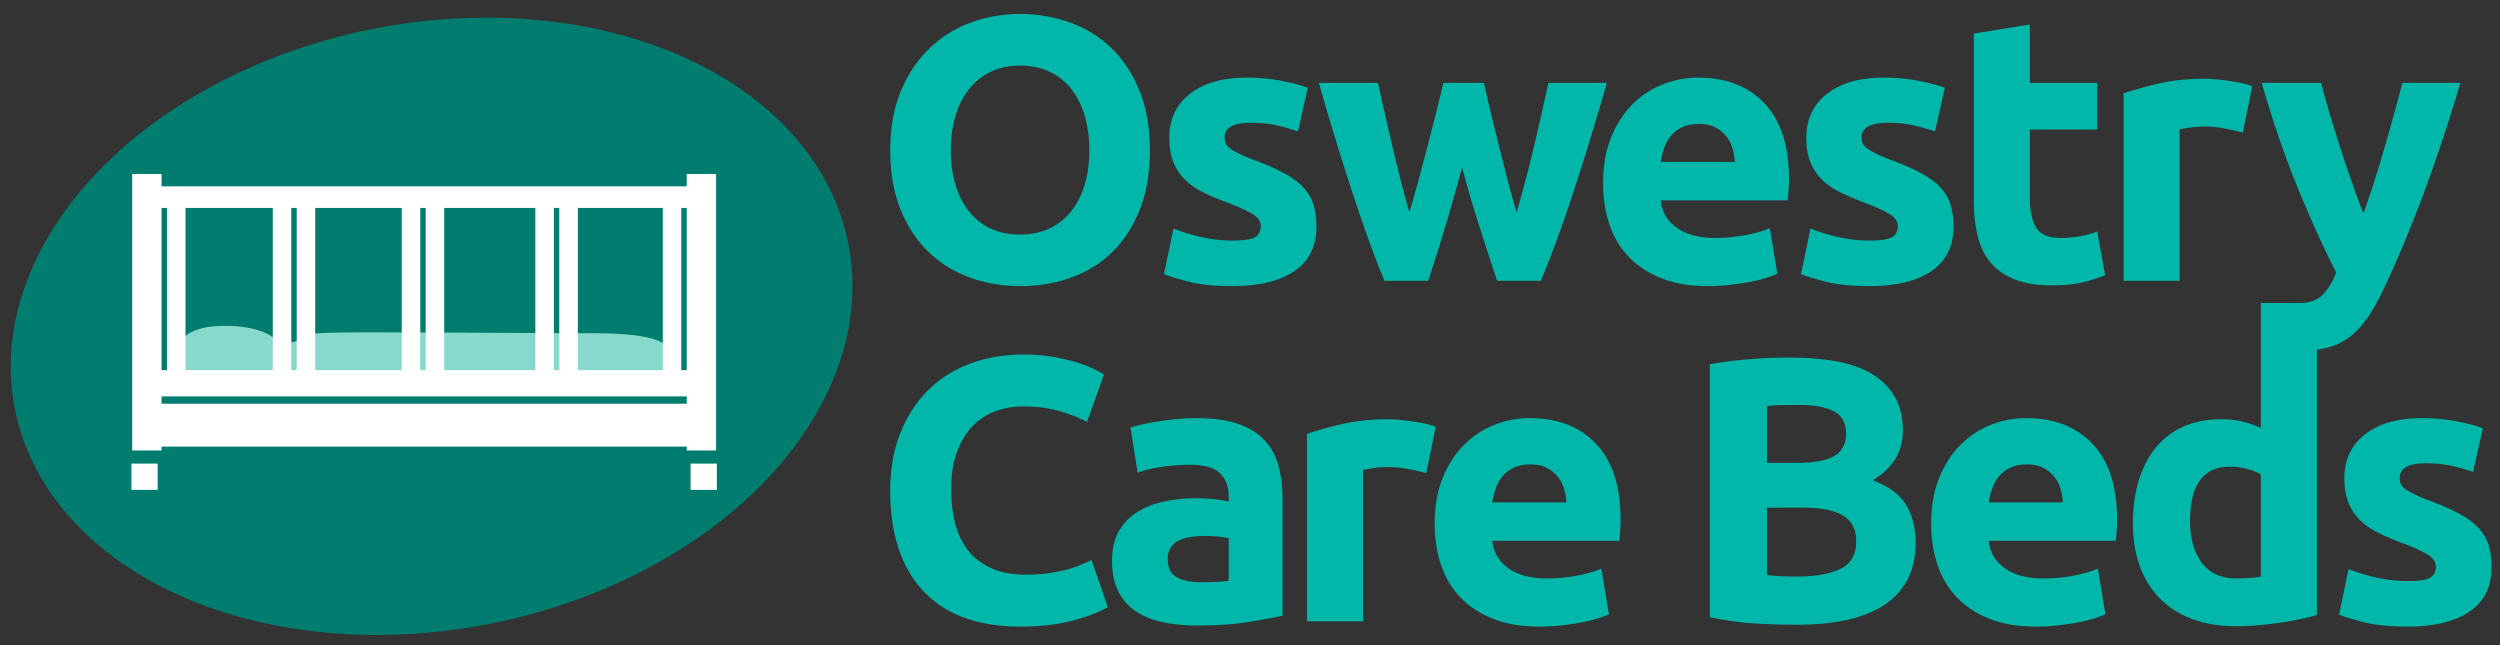
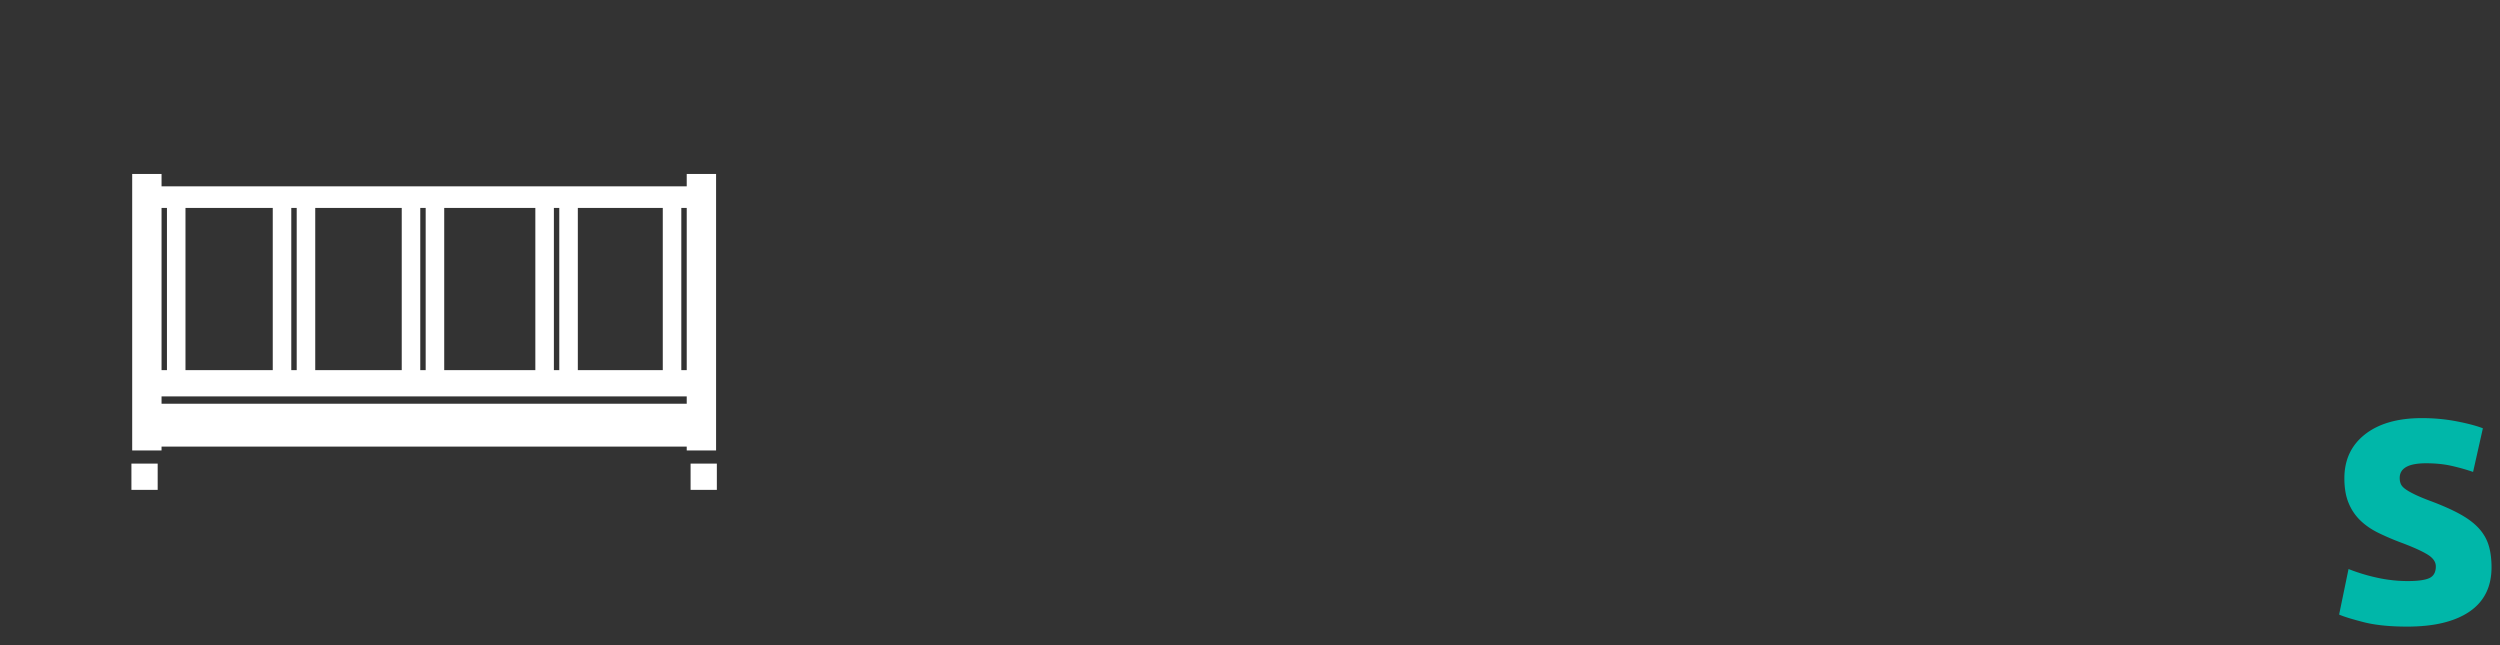
<svg xmlns="http://www.w3.org/2000/svg" width="558" height="144" xml:space="preserve">
  <rect width="100%" height="100%" fill="#333333" stroke="none" />
-   <ellipse transform="rotate(-11.234 96.317 72.824)" fill="#007D6E" cx="96.333" cy="72.833" rx="94.833" ry="67.667" />
-   <path fill="#87D9CC" d="M38.75 84.5s-2-5.5.5-7.75 4.25-3.75 9.75-4 9.657.983 11.5 2.25c4 2.75 6.625.875 8.125-.25 1.166-.875 22.75-.5 33.625-.5 10.503 0 19.5.125 30.25.125 14.5 0 18 2.375 17.5 6.125s.5 3-.5 3.75-110.75.25-110.75.25z" />
  <g fill="#FFF">
    <path d="M153.277 38.829h6.551v61.713h-6.551zM29.506 38.829h6.551v61.713h-6.551z" />
    <path d="M32.953 90.112H155.69v9.567H32.953zM30.195 41.586H159.31v4.826H30.195zM32.264 82.614h123.771v5.861H32.264zM29.333 103.473h5.861v5.861h-5.861zM154.139 103.473H160v5.861h-5.861z" />
    <path d="M37.263 45.207H41.4v41.717h-4.137zM147.933 45.207h4.137v41.717h-4.137zM89.667 45.207h4.137v41.717h-4.137zM95.012 45.207h4.137v41.717h-4.137zM119.489 45.207h4.138v41.717h-4.138zM124.833 45.207h4.137v41.717h-4.137zM60.879 45.207h4.137v41.717h-4.137zM66.224 45.207h4.137v41.717h-4.137z" />
  </g>
  <g fill="#00B7A9">
-     <path d="M256.66 33.535c0 4.985-.743 9.366-2.226 13.146-1.484 3.78-3.515 6.944-6.09 9.492-2.577 2.549-5.643 4.466-9.198 5.754-3.557 1.288-7.379 1.932-11.466 1.932-3.977 0-7.728-.644-11.256-1.932-3.528-1.288-6.608-3.205-9.24-5.754-2.633-2.548-4.704-5.712-6.216-9.492-1.512-3.78-2.268-8.161-2.268-13.146 0-4.983.783-9.366 2.352-13.146 1.567-3.78 3.682-6.958 6.342-9.534a26.101 26.101 0 0 1 9.24-5.796c3.5-1.288 7.182-1.932 11.046-1.932 3.976 0 7.728.645 11.256 1.932 3.528 1.289 6.607 3.221 9.24 5.796 2.632 2.577 4.704 5.754 6.216 9.534 1.512 3.779 2.268 8.162 2.268 13.146zm-44.436 0c0 2.856.349 5.433 1.05 7.728.7 2.297 1.708 4.271 3.024 5.922a13.364 13.364 0 0 0 4.83 3.822c1.903.896 4.087 1.344 6.552 1.344 2.407 0 4.578-.448 6.51-1.344a13.292 13.292 0 0 0 4.872-3.822c1.315-1.651 2.323-3.625 3.024-5.922.7-2.295 1.05-4.872 1.05-7.728s-.351-5.446-1.05-7.77c-.701-2.323-1.709-4.312-3.024-5.964a13.302 13.302 0 0 0-4.872-3.822c-1.932-.895-4.103-1.344-6.51-1.344-2.465 0-4.649.462-6.552 1.386a13.806 13.806 0 0 0-4.83 3.864c-1.316 1.652-2.324 3.641-3.024 5.964-.701 2.324-1.05 4.886-1.05 7.686zM275.097 53.695c2.295 0 3.919-.223 4.872-.672.952-.447 1.428-1.315 1.428-2.604 0-1.008-.617-1.89-1.848-2.646-1.232-.756-3.108-1.609-5.628-2.562a57.02 57.02 0 0 1-5.334-2.268c-1.596-.783-2.955-1.722-4.074-2.814-1.121-1.092-1.988-2.394-2.604-3.906-.617-1.512-.924-3.331-.924-5.46 0-4.144 1.54-7.419 4.62-9.828 3.08-2.407 7.308-3.612 12.684-3.612 2.688 0 5.263.239 7.728.714 2.464.477 4.423.995 5.88 1.554l-2.184 9.744a46.099 46.099 0 0 0-4.746-1.344c-1.709-.391-3.626-.588-5.754-.588-3.92 0-5.88 1.092-5.88 3.276 0 .504.084.953.252 1.344.168.393.504.771 1.008 1.134.504.365 1.189.758 2.058 1.181.867.424 1.974.89 3.318 1.396 2.743 1.017 5.011 2.02 6.804 3.007 1.792.988 3.205 2.056 4.242 3.2 1.036 1.146 1.764 2.417 2.184 3.814s.63 3.018.63 4.86c0 4.358-1.638 7.656-4.914 9.891-3.276 2.234-7.91 3.352-13.902 3.352-3.92 0-7.182-.336-9.786-1.008s-4.41-1.231-5.418-1.68l2.1-10.164a40.923 40.923 0 0 0 6.552 1.974c2.239.477 4.452.715 6.636.715zM326.336 37.314a387.823 387.823 0 0 1-3.57 12.684 507.67 507.67 0 0 1-3.99 12.684h-9.744c-1.011-2.352-2.106-5.151-3.285-8.4a370.236 370.236 0 0 1-3.665-10.626c-1.264-3.835-2.556-7.896-3.876-12.18s-2.597-8.61-3.833-12.978h13.188c.45 2.016.942 4.214 1.478 6.594a844.21 844.21 0 0 0 1.69 7.35c.592 2.52 1.211 5.055 1.86 7.602a240.417 240.417 0 0 0 1.986 7.35 366.883 366.883 0 0 0 2.142-7.56c.7-2.575 1.372-5.109 2.016-7.602.643-2.491 1.26-4.899 1.848-7.224a233.29 233.29 0 0 0 1.554-6.51h9.072c.448 2.016.952 4.187 1.512 6.51.559 2.324 1.147 4.733 1.764 7.224.615 2.493 1.26 5.027 1.932 7.602a242.941 242.941 0 0 0 2.1 7.56 369.713 369.713 0 0 0 2.028-7.35 273.17 273.17 0 0 0 1.902-7.602c.591-2.52 1.154-4.969 1.689-7.35.536-2.38 1.028-4.578 1.479-6.594h13.02c-1.236 4.368-2.514 8.694-3.834 12.978s-2.612 8.345-3.875 12.18a298.714 298.714 0 0 1-3.707 10.626c-1.208 3.249-2.316 6.048-3.327 8.4h-9.744a1633.38 1633.38 0 0 1-4.116-12.684 253.687 253.687 0 0 1-3.694-12.684zM357.811 40.927c0-3.919.602-7.35 1.806-10.29 1.204-2.94 2.785-5.389 4.746-7.35a19.739 19.739 0 0 1 6.762-4.452 21.168 21.168 0 0 1 7.854-1.512c6.271 0 11.228 1.919 14.868 5.754 3.64 3.836 5.46 9.479 5.46 16.926 0 .729-.029 1.527-.084 2.394-.057.869-.113 1.638-.168 2.31h-28.393c.28 2.577 1.484 4.62 3.613 6.132 2.127 1.512 4.982 2.268 8.567 2.268 2.296 0 4.55-.21 6.763-.63 2.211-.42 4.018-.937 5.418-1.554l1.68 10.164c-.672.336-1.568.672-2.688 1.008s-2.366.63-3.737.882a59.858 59.858 0 0 1-4.41.63 44.143 44.143 0 0 1-4.705.252c-3.977 0-7.434-.588-10.373-1.764-2.94-1.176-5.377-2.785-7.308-4.83-1.932-2.043-3.36-4.465-4.284-7.266-.925-2.8-1.387-5.824-1.387-9.072zm29.4-4.788a12.978 12.978 0 0 0-.547-3.108 7.769 7.769 0 0 0-1.428-2.688c-.645-.784-1.457-1.428-2.436-1.932-.98-.504-2.198-.756-3.654-.756-1.4 0-2.604.239-3.611.714-1.008.477-1.849 1.106-2.521 1.89a8.466 8.466 0 0 0-1.554 2.73 17.875 17.875 0 0 0-.799 3.15h16.55zM417.283 53.695c2.295 0 3.919-.223 4.872-.672.952-.447 1.428-1.315 1.428-2.604 0-1.008-.616-1.89-1.848-2.646-1.232-.756-3.108-1.609-5.628-2.562a57.02 57.02 0 0 1-5.334-2.268c-1.596-.783-2.955-1.722-4.074-2.814-1.121-1.092-1.988-2.394-2.604-3.906-.617-1.512-.924-3.331-.924-5.46 0-4.144 1.539-7.419 4.619-9.828 3.08-2.407 7.309-3.612 12.684-3.612 2.688 0 5.264.239 7.729.714 2.463.477 4.424.995 5.881 1.554l-2.186 9.744a45.956 45.956 0 0 0-4.746-1.344c-1.707-.391-3.625-.588-5.753-.588-3.921 0-5.88 1.092-5.88 3.276 0 .504.084.953.252 1.344.168.393.504.771 1.008 1.134.504.365 1.189.758 2.059 1.181.867.424 1.973.89 3.317 1.396 2.743 1.017 5.011 2.02 6.804 3.007 1.791.988 3.205 2.056 4.242 3.2 1.035 1.146 1.764 2.417 2.184 3.814s.631 3.018.631 4.86c0 4.358-1.639 7.656-4.914 9.891-3.275 2.234-7.91 3.352-13.902 3.352-3.92 0-7.182-.336-9.786-1.008s-4.409-1.231-5.418-1.68l2.101-10.164a40.892 40.892 0 0 0 6.552 1.974 31.77 31.77 0 0 0 6.634.715zM440.55 7.495l12.516-2.016v13.02h15.036v10.416h-15.036v15.54c0 2.633.463 4.733 1.387 6.3.924 1.569 2.785 2.352 5.586 2.352 1.344 0 2.729-.126 4.158-.378 1.428-.252 2.729-.601 3.905-1.05l1.765 9.744c-1.513.617-3.192 1.148-5.04 1.596-1.849.448-4.116.672-6.805.672-3.416 0-6.244-.462-8.483-1.386-2.24-.924-4.032-2.211-5.376-3.864-1.345-1.651-2.282-3.654-2.814-6.006s-.798-4.956-.798-7.812V7.495zM500.601 29.586a96.964 96.964 0 0 0-3.948-.882c-1.512-.307-3.137-.462-4.871-.462-.785 0-1.723.071-2.814.21-1.092.141-1.919.294-2.478.462v33.768h-12.517V20.851c2.239-.784 4.885-1.525 7.938-2.226 3.051-.699 6.453-1.05 10.206-1.05.672 0 1.482.042 2.436.126a50.691 50.691 0 0 1 5.711.84c.952.197 1.764.435 2.437.714l-2.1 10.331zM227.764 139.858c-9.464 0-16.674-2.631-21.63-7.896-4.956-5.263-7.434-12.739-7.434-22.428 0-4.815.756-9.114 2.268-12.894 1.512-3.78 3.583-6.972 6.216-9.576 2.631-2.604 5.767-4.578 9.408-5.922 3.64-1.344 7.588-2.016 11.844-2.016 2.463 0 4.704.183 6.72.546 2.016.365 3.78.785 5.292 1.26 1.512.477 2.772.966 3.78 1.47s1.735.896 2.184 1.176l-3.78 10.584c-1.792-.952-3.878-1.764-6.258-2.436-2.381-.672-5.082-1.008-8.106-1.008-2.016 0-3.99.336-5.922 1.008-1.932.672-3.641 1.751-5.124 3.234-1.484 1.484-2.675 3.402-3.57 5.754-.896 2.352-1.344 5.208-1.344 8.568 0 2.688.294 5.195.882 7.518.588 2.324 1.54 4.326 2.856 6.006 1.315 1.68 3.037 3.011 5.166 3.99 2.127.98 4.704 1.47 7.728 1.47 1.903 0 3.612-.111 5.124-.336a37.796 37.796 0 0 0 4.032-.798 21.094 21.094 0 0 0 3.108-1.05c.895-.391 1.708-.756 2.436-1.092l3.612 10.5c-1.848 1.121-4.452 2.129-7.812 3.024s-7.253 1.344-11.676 1.344zM267.025 93.323c3.696 0 6.775.42 9.24 1.26 2.463.84 4.438 2.045 5.922 3.612 1.483 1.568 2.533 3.473 3.15 5.712.616 2.24.924 4.733.924 7.476v26.04c-1.793.392-4.284.854-7.476 1.386s-7.056.798-11.592.798c-2.856 0-5.447-.252-7.77-.756-2.324-.504-4.326-1.33-6.006-2.478a11.325 11.325 0 0 1-3.864-4.494c-.896-1.848-1.344-4.116-1.344-6.804 0-2.575.517-4.759 1.554-6.552a11.96 11.96 0 0 1 4.158-4.284c1.735-1.063 3.724-1.833 5.964-2.31a33.51 33.51 0 0 1 6.972-.714c1.624 0 3.066.071 4.326.21 1.26.14 2.281.323 3.066.546v-1.176c0-2.127-.645-3.835-1.932-5.124-1.289-1.288-3.528-1.932-6.72-1.932-2.129 0-4.229.155-6.3.462-2.072.309-3.864.743-5.376 1.302l-1.596-10.08a40.913 40.913 0 0 1 2.73-.714 48.557 48.557 0 0 1 3.57-.672 77.165 77.165 0 0 1 4.074-.504 44.611 44.611 0 0 1 4.326-.21zm1.008 36.624c1.231 0 2.407-.028 3.528-.084 1.12-.055 2.016-.139 2.688-.252v-9.492c-.504-.112-1.26-.223-2.268-.336a25.258 25.258 0 0 0-2.772-.168c-1.176 0-2.282.071-3.318.21-1.037.14-1.946.407-2.73.798-.785.393-1.4.924-1.848 1.596-.449.672-.672 1.512-.672 2.52 0 1.961.658 3.318 1.974 4.074 1.315.756 3.121 1.134 5.418 1.134zM318.349 105.586a96.964 96.964 0 0 0-3.948-.882c-1.512-.307-3.137-.462-4.872-.462-.785 0-1.722.071-2.814.21-1.092.141-1.919.294-2.478.462v33.768h-12.516V96.851c2.239-.784 4.885-1.525 7.938-2.226 3.052-.699 6.454-1.05 10.206-1.05.672 0 1.483.042 2.436.126a50.583 50.583 0 0 1 5.712.84c.952.197 1.764.435 2.436.714l-2.1 10.331zM320.222 116.927c0-3.919.602-7.35 1.806-10.29 1.204-2.94 2.785-5.389 4.746-7.35a19.739 19.739 0 0 1 6.762-4.452 21.168 21.168 0 0 1 7.854-1.512c6.271 0 11.227 1.919 14.868 5.754 3.64 3.836 5.46 9.479 5.46 16.926 0 .729-.029 1.527-.084 2.394-.056.869-.113 1.638-.168 2.31h-28.392c.28 2.577 1.483 4.62 3.612 6.132 2.127 1.512 4.983 2.268 8.568 2.268 2.295 0 4.549-.21 6.762-.63 2.211-.42 4.018-.937 5.418-1.554l1.68 10.164c-.672.336-1.568.672-2.688 1.008a35.23 35.23 0 0 1-3.738.882 59.78 59.78 0 0 1-4.41.63 44.139 44.139 0 0 1-4.704.252c-3.977 0-7.434-.588-10.374-1.764-2.94-1.176-5.376-2.785-7.308-4.83-1.932-2.043-3.36-4.465-4.284-7.266-.924-2.8-1.386-5.824-1.386-9.072zm29.4-4.788a13.027 13.027 0 0 0-.546-3.108 7.786 7.786 0 0 0-1.428-2.688c-.645-.784-1.457-1.428-2.436-1.932-.98-.504-2.198-.756-3.654-.756-1.401 0-2.604.239-3.612.714-1.008.477-1.848 1.106-2.52 1.89a8.466 8.466 0 0 0-1.554 2.73 17.871 17.871 0 0 0-.798 3.15h16.548zM401.029 139.438c-3.191 0-6.371-.098-9.534-.294-3.164-.197-6.454-.658-9.87-1.386V81.311c2.688-.504 5.629-.882 8.82-1.134s6.16-.378 8.904-.378c3.695 0 7.098.266 10.205.798 3.108.533 5.782 1.442 8.022 2.73 2.239 1.289 3.99 2.982 5.25 5.082 1.261 2.1 1.89 4.691 1.89 7.77 0 4.649-2.24 8.316-6.72 11.004 3.696 1.4 6.216 3.305 7.561 5.712 1.344 2.409 2.016 5.124 2.016 8.148 0 6.104-2.226 10.697-6.678 13.776-4.452 3.08-11.075 4.619-19.866 4.619zm-6.636-36.119h6.385c4.031 0 6.916-.518 8.652-1.554 1.734-1.036 2.604-2.701 2.604-4.998 0-2.352-.896-4.003-2.688-4.956-1.793-.952-4.425-1.428-7.896-1.428-1.121 0-2.324.014-3.611.042a39.606 39.606 0 0 0-3.445.21v12.684zm0 9.995v15.036c.952.113 1.988.197 3.109.252 1.119.057 2.352.084 3.695.084 3.919 0 7.084-.559 9.492-1.68 2.406-1.12 3.611-3.192 3.611-6.216 0-2.688-1.008-4.605-3.023-5.754-2.016-1.147-4.9-1.722-8.652-1.722h-8.232zM431.034 116.927c0-3.919.601-7.35 1.806-10.29 1.204-2.94 2.785-5.389 4.746-7.35a19.748 19.748 0 0 1 6.762-4.452 21.172 21.172 0 0 1 7.854-1.512c6.271 0 11.227 1.919 14.868 5.754 3.639 3.836 5.46 9.479 5.46 16.926 0 .729-.029 1.527-.084 2.394-.057.869-.113 1.638-.168 2.31h-28.393c.279 2.577 1.483 4.62 3.612 6.132 2.127 1.512 4.983 2.268 8.567 2.268 2.296 0 4.55-.21 6.763-.63 2.211-.42 4.018-.937 5.418-1.554l1.68 10.164c-.672.336-1.568.672-2.688 1.008a35.29 35.29 0 0 1-3.738.882 59.78 59.78 0 0 1-4.41.63 44.139 44.139 0 0 1-4.704.252c-3.977 0-7.434-.588-10.374-1.764-2.939-1.176-5.376-2.785-7.308-4.83-1.933-2.043-3.36-4.465-4.284-7.266-.923-2.8-1.385-5.824-1.385-9.072zm29.4-4.788a12.928 12.928 0 0 0-.546-3.108 7.786 7.786 0 0 0-1.428-2.688c-.645-.784-1.457-1.428-2.437-1.932s-2.198-.756-3.653-.756c-1.4 0-2.604.239-3.612.714-1.008.477-1.848 1.106-2.52 1.89a8.468 8.468 0 0 0-1.555 2.73 17.96 17.96 0 0 0-.798 3.15h16.549zM536.21 18.499a435.322 435.322 0 0 1-1.897 7.098c-.703 2.549-1.435 5.124-2.193 7.728s-1.531 5.138-2.319 7.602a185.843 185.843 0 0 1-2.277 6.72 221.314 221.314 0 0 1-2.489-6.72 331.979 331.979 0 0 1-4.977-15.33 192.748 192.748 0 0 1-1.982-7.098h-13.272c2.521 8.681 5.209 16.506 8.066 23.478s5.715 13.259 8.573 18.858c-.841 2.128-1.863 3.793-3.068 4.998-1.169 1.167-2.833 1.757-4.976 1.792h-8.779v27.882c-1.4-.616-2.786-1.092-4.158-1.428s-2.927-.504-4.662-.504c-3.137 0-5.922.533-8.357 1.596a16.531 16.531 0 0 0-6.174 4.62c-1.681 2.016-2.969 4.466-3.864 7.35-.896 2.885-1.344 6.119-1.344 9.702 0 3.528.517 6.707 1.554 9.534 1.035 2.829 2.533 5.237 4.494 7.224 1.959 1.988 4.368 3.515 7.224 4.578 2.856 1.063 6.104 1.596 9.744 1.596 1.512 0 3.094-.071 4.746-.21a90.426 90.426 0 0 0 4.872-.546 67.506 67.506 0 0 0 4.578-.798 48.298 48.298 0 0 0 3.864-.966V78.029a18.056 18.056 0 0 0 2.936-.604 13.655 13.655 0 0 0 4.753-2.52c1.401-1.148 2.691-2.604 3.87-4.368 1.178-1.764 2.354-3.906 3.533-6.426 3.257-7 6.261-14.224 9.012-21.672 2.751-7.447 5.389-15.427 7.916-23.94H536.21zm-31.593 110.188c-.617.113-1.4.21-2.352.294-.953.084-1.988.126-3.108.126-3.416 0-5.993-1.176-7.728-3.528-1.736-2.352-2.604-5.46-2.604-9.324 0-8.064 2.968-12.096 8.904-12.096 1.287 0 2.562.168 3.822.504 1.26.336 2.28.756 3.065 1.26v22.764z" />
    <path d="M537.377 129.695c2.295 0 3.919-.223 4.871-.672.952-.447 1.429-1.315 1.429-2.604 0-1.008-.617-1.89-1.849-2.646s-3.107-1.609-5.628-2.562a57.135 57.135 0 0 1-5.334-2.268c-1.596-.783-2.954-1.722-4.073-2.814-1.121-1.092-1.989-2.394-2.604-3.906-.617-1.512-.924-3.331-.924-5.46 0-4.144 1.539-7.419 4.62-9.828 3.079-2.407 7.308-3.612 12.684-3.612 2.688 0 5.264.239 7.729.714 2.463.477 4.423.995 5.88 1.554l-2.185 9.744a46.027 46.027 0 0 0-4.746-1.344c-1.708-.391-3.626-.588-5.754-.588-3.92 0-5.88 1.092-5.88 3.276 0 .504.084.953.252 1.344.168.393.504.771 1.008 1.134.505.365 1.189.758 2.059 1.181.867.424 1.974.89 3.317 1.396 2.743 1.017 5.012 2.02 6.805 3.007 1.791.988 3.205 2.056 4.242 3.2 1.035 1.146 1.764 2.417 2.184 3.814s.63 3.018.63 4.86c0 4.358-1.638 7.656-4.914 9.891-3.275 2.234-7.91 3.352-13.901 3.352-3.921 0-7.183-.336-9.786-1.008-2.604-.672-4.41-1.231-5.418-1.68l2.1-10.164a40.954 40.954 0 0 0 6.552 1.974 31.74 31.74 0 0 0 6.634.715z" />
  </g>
</svg>